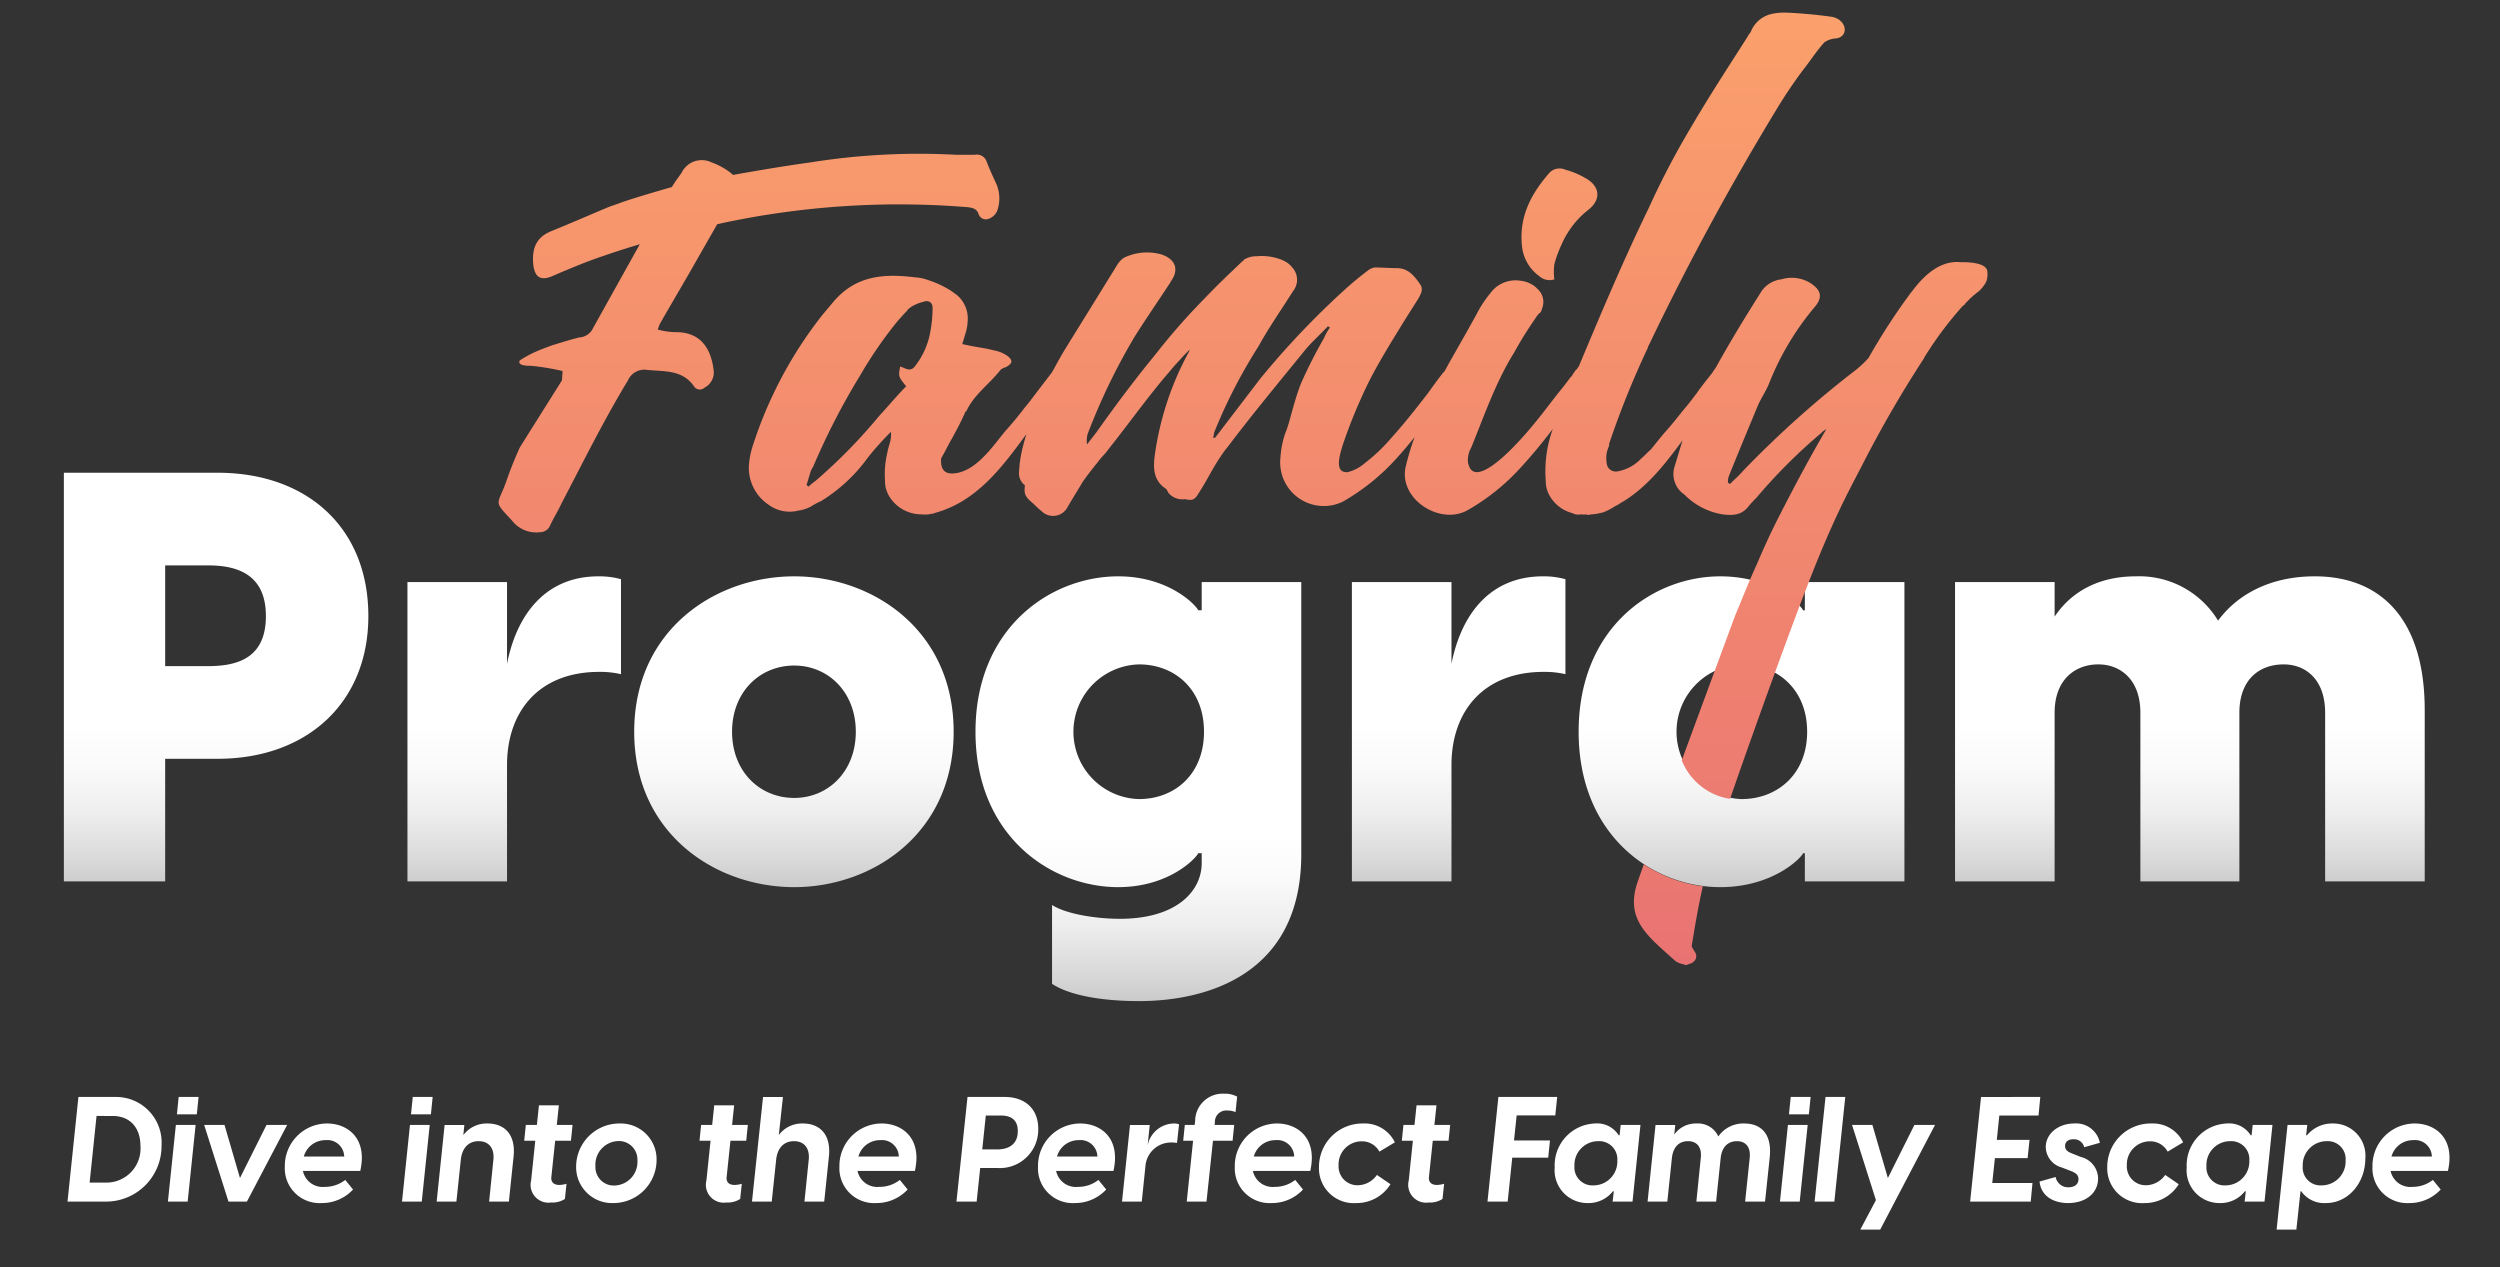
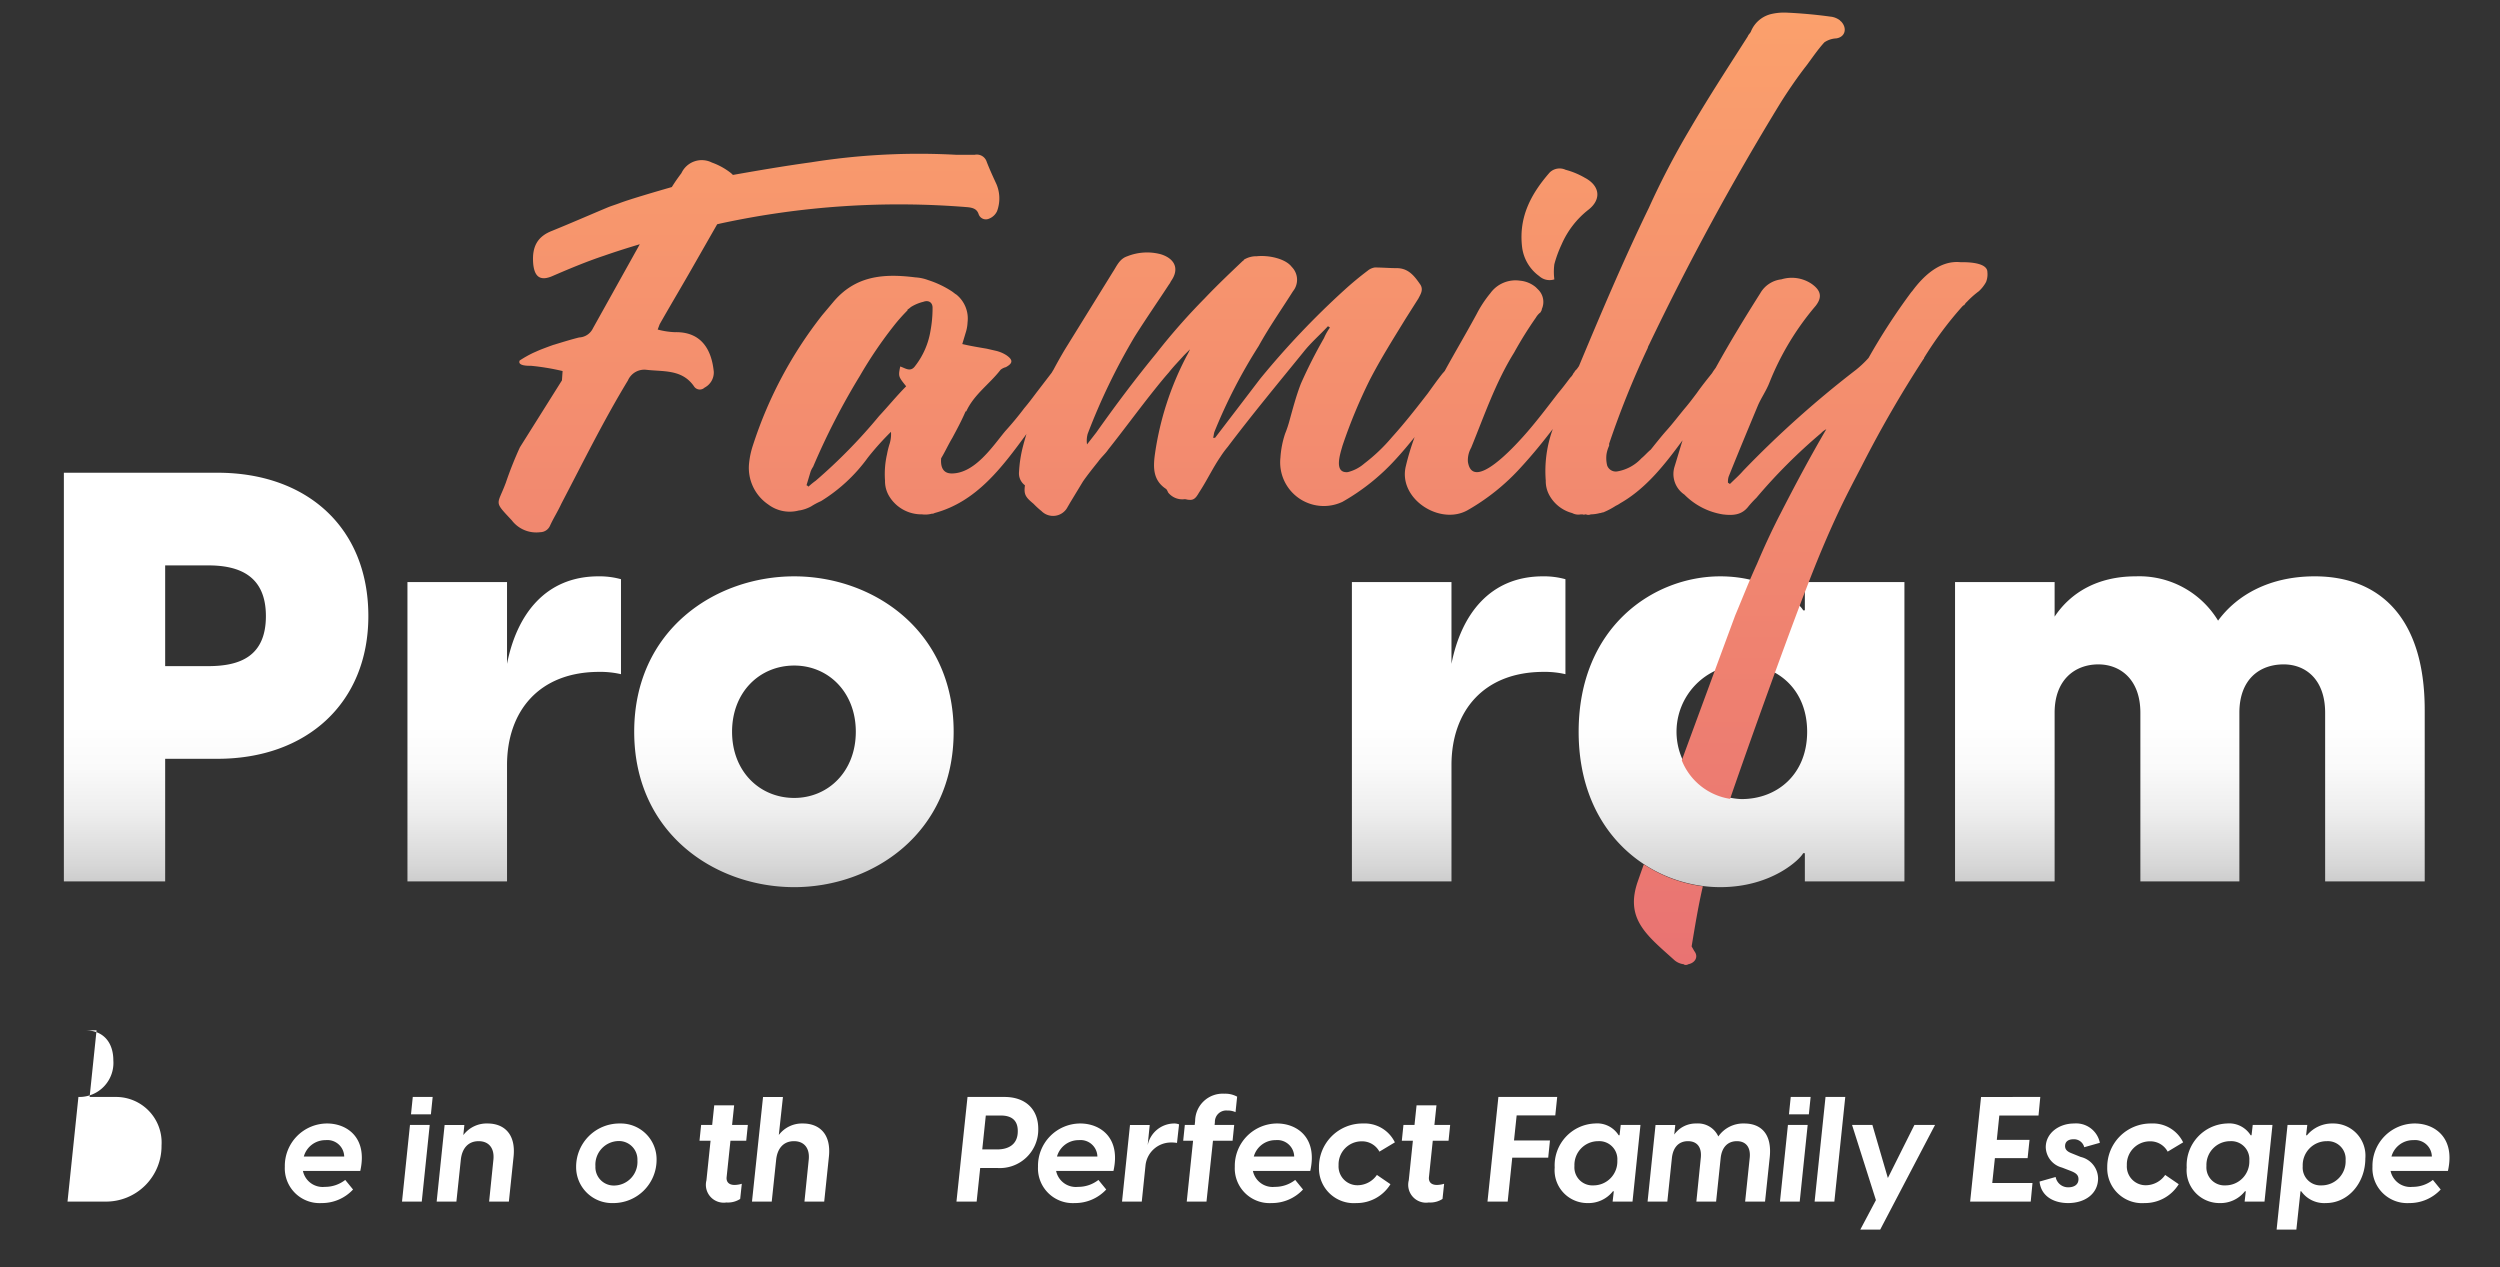
<svg xmlns="http://www.w3.org/2000/svg" xmlns:xlink="http://www.w3.org/1999/xlink" id="Capa_1" data-name="Capa 1" viewBox="0 0 300 152.084">
  <rect x="0" y="0" width="300" height="152.084" fill="#333333" stroke="none" />
  <defs>
    <style>.cls-1{fill:url(#Degradado_sin_nombre_86);}.cls-2{fill:url(#Degradado_sin_nombre_86-2);}.cls-3{fill:url(#Degradado_sin_nombre_111);}.cls-4{fill:#fff;}</style>
    <linearGradient id="Degradado_sin_nombre_86" x1="149.315" y1="56.728" x2="149.315" y2="106.457" gradientUnits="userSpaceOnUse">
      <stop offset="0.61" stop-color="#fff" />
      <stop offset="0.712" stop-color="#fafafa" />
      <stop offset="0.826" stop-color="#ededed" />
      <stop offset="0.946" stop-color="#d7d7d7" />
      <stop offset="1" stop-color="#cacaca" />
    </linearGradient>
    <linearGradient id="Degradado_sin_nombre_86-2" x1="136.606" y1="69.16" x2="136.606" y2="120.133" xlink:href="#Degradado_sin_nombre_86" />
    <linearGradient id="Degradado_sin_nombre_111" x1="149.163" y1="115.787" x2="149.163" y2="1.52" gradientUnits="userSpaceOnUse">
      <stop offset="0" stop-color="#e97372" />
      <stop offset="1" stop-color="#fba06c" />
    </linearGradient>
  </defs>
  <path class="cls-1" d="M44.202,73.926c0,10.429-7.391,17.129-18.096,17.129H19.82v14.712H7.664V56.728H26.106C36.811,56.728,44.202,63.289,44.202,73.926Zm-12.295,0c0-4.766-3.108-6.078-6.907-6.078H19.82V79.935h5.18C28.799,79.935,31.908,78.761,31.908,73.926Zm42.611-4.42V80.902a10.91,10.91,0,0,0-2.624-.276c-7.183,0-11.051,4.697-11.051,11.189v13.952h-11.949V69.851h11.949v9.807c1.174-5.94,4.627-10.498,10.981-10.498A9.617,9.617,0,0,1,74.519,69.505ZM76.105,87.809c0-12.225,9.739-18.648,19.201-18.648,9.393,0,19.132,6.423,19.132,18.648,0,12.225-9.739,18.649-19.132,18.649C85.844,106.457,76.105,100.034,76.105,87.809Zm26.592,0c0-4.766-3.316-7.943-7.39-7.943-4.144,0-7.459,3.177-7.459,7.943,0,4.766,3.316,7.943,7.459,7.943C99.381,95.752,102.697,92.575,102.697,87.809Zm85.155-18.303V80.902a10.92,10.92,0,0,0-2.624-.276c-7.184,0-11.051,4.697-11.051,11.189v13.952h-11.949V69.851h11.949v9.807c1.173-5.94,4.627-10.498,10.981-10.498A9.621,9.621,0,0,1,187.851,69.505Zm1.586,18.303c0-12.571,8.979-18.648,16.991-18.648,6.285,0,9.67,3.453,9.947,4.075h.206V69.851h11.949v35.916h-11.949v-3.384h-.206c-.276.622-3.661,4.075-9.947,4.075C198.417,106.457,189.438,100.379,189.438,87.809Zm27.42,0c0-5.111-3.591-8.081-7.874-8.081a8.086,8.086,0,0,0,0,16.162C213.266,95.89,216.858,92.92,216.858,87.809Zm74.108-2.624v20.582H279.017V85.529c0-4.006-2.349-5.802-4.974-5.802-2.901,0-5.318,1.796-5.318,5.802v20.237H256.845V85.529c0-4.006-2.417-5.802-5.042-5.802-2.763,0-5.249,1.796-5.249,5.802v20.237h-11.949V69.851h11.949v4.144c1.933-2.901,5.18-4.835,9.738-4.835a11.057,11.057,0,0,1,9.877,5.318c2.279-3.108,6.216-5.318,11.603-5.318C285.44,69.16,290.965,73.995,290.965,85.184Z" />
-   <path class="cls-2" d="M144.204,69.851V73.235H143.789c-.276-.622-3.523-4.075-9.601-4.075-8.081,0-17.129,6.147-17.129,18.648s9.048,18.649,17.129,18.649c6.078,0,9.325-3.453,9.601-4.075h.415v1.174c0,3.453-3.108,6.7-9.808,6.7-2.832,0-6.424-.553-8.15-1.658v9.462c2.417,1.589,6.769,2.072,10.429,2.072,7.943,0,19.478-3.039,19.478-17.613V69.851ZM136.675,95.89a8.084,8.084,0,0,1,0-16.162c4.282,0,7.805,2.97,7.805,8.081S140.957,95.89,136.675,95.89Z" />
  <path class="cls-3" d="M182.642,29.563c-.396-3.565,1.109-6.337,3.327-8.872a1.707,1.707,0,0,1,1.901-.317,9.411,9.411,0,0,1,2.297.951c1.822.951,2.06,2.614.396,3.881A10.687,10.687,0,0,0,187.395,29.325a14.342,14.342,0,0,0-.872,2.377,6.999,6.999,0,0,0,0,1.822,1.853,1.853,0,0,1-1.822-.396A5.052,5.052,0,0,1,182.642,29.563ZM83.279,31.781l2.782-4.87c.167-.037.332-.079.5-.115a101.288,101.288,0,0,1,29.56-1.933c.622.069,1.105.207,1.312.828a.916.916,0,0,0,1.243.553,1.77,1.77,0,0,0,.968-.898,4.393,4.393,0,0,0-.069-3.245c-.415-.898-.829-1.796-1.174-2.694a1.238,1.238,0,0,0-1.45-.828h-2.141a82.199,82.199,0,0,0-17.473.898c-3.109.426-6.244.96-9.389,1.515a3.008,3.008,0,0,0-.232-.221,8.11,8.11,0,0,0-2.297-1.268,2.685,2.685,0,0,0-3.644,1.268c-.404.539-.798,1.088-1.154,1.675-1.893.543-5.101,1.482-6.282,1.935-.553.207-1.036.346-1.519.553-2.141.897-4.351,1.864-6.562,2.763-1.796.69-2.417,1.933-2.279,3.867.137,1.727.897,2.211,2.417,1.519,2.072-.897,4.075-1.727,6.147-2.417,1.397-.487,2.811-.932,4.233-1.358L71.158,39.386a1.924,1.924,0,0,1-1.664,1.109c-.951.238-1.981.555-3.01.871-.007-.018-1.4.5-1.803.67-.103.043-.595.266-.695.306a13.598,13.598,0,0,0-1.623.917c-.24.509.502.655,1.327.633a28.463,28.463,0,0,1,3.7.604c.043.009.083.02.12.029l.001 0-.077,1.119-5.05,8.04a44.97,44.97,0,0,0-1.684,4.239c-1.029,2.772-1.505,2.139.714,4.515a3.684,3.684,0,0,0,3.406,1.426,1.298,1.298,0,0,0,1.188-.792c.396-.871.951-1.743,1.347-2.614,2.614-4.991,5.07-9.982,8.001-14.814a2.141,2.141,0,0,1,2.218-1.267c2.06.237,4.278-.079,5.704,1.98a.825.825,0,0,0,1.267.159,2.048,2.048,0,0,0,1.109-1.901c-.238-2.456-1.347-4.832-4.674-4.753a9.267,9.267,0,0,1-2.059-.317l.238-.634C80.506,36.534,81.932,34.158,83.279,31.781Zm113.299,73.866c-1.664,4.594,1.03,6.575,4.278,9.506a2.081,2.081,0,0,0,1.188.555.278.278,0,0,0,.159.079.594.594,0,0,0,.396-.079c.792-.159,1.267-.871.713-1.584l-.317-.555c.396-2.376.792-4.832,1.347-7.209l0-.001a16.821,16.821,0,0,1-7.083-2.638C196.953,104.571,196.717,105.239,196.578,105.647Zm41.909-72.994a2.53,2.53,0,0,1-.159,1.188,4.275,4.275,0,0,1-.871,1.109,10.867,10.867,0,0,0-1.426,1.267,1.385,1.385,0,0,0-.316.396c-.079,0-.159.079-.238.159a43.095,43.095,0,0,0-4.595,6.179c0,.079,0,.079-.079.159a139.882,139.882,0,0,0-7.446,12.912c-.871,1.664-1.743,3.327-2.535,4.991-1.505,3.169-2.852,6.416-4.119,9.743-1.233,3.109-5.875,15.768-9.092,25.106A7.462,7.462,0,0,1,201.812,91.24c2.76-7.511,5.692-15.441,6.414-17.394.871-2.061,1.664-4.12,2.614-6.18.872-2.06,1.822-4.119,2.852-6.1,1.743-3.406,3.564-6.813,5.466-10.06a2.193,2.193,0,0,0-.634.476,65.323,65.323,0,0,0-7.763,7.763,12.355,12.355,0,0,0-.951,1.03c-.792,1.03-1.822,1.109-3.089.951a8.325,8.325,0,0,1-4.595-2.376,2.972,2.972,0,0,1-1.188-3.327c.324-1.044.635-2.121.971-3.186-2.114,2.873-4.356,5.767-7.465,7.543a3.448,3.448,0,0,1-.555.317,8.968,8.968,0,0,1-1.505.792c-.159,0-.238.079-.396.079a4.674,4.674,0,0,1-1.109.159.669.669,0,0,1-.554,0h-.079c-.079,0-.159.079-.317,0h-.238a1.582,1.582,0,0,1-1.029-.159A4.412,4.412,0,0,1,185.968,59.507a3.472,3.472,0,0,1-.476-1.822,14.715,14.715,0,0,1,.847-6.207c-1.195,1.558-2.443,3.093-3.777,4.543a25.842,25.842,0,0,1-6.496,5.228c-3.327,1.822-8.318-1.426-7.367-5.308a29.73,29.73,0,0,1,1.057-3.491c-.699.87-1.415,1.728-2.162,2.54a25.83,25.83,0,0,1-6.496,5.228,5.237,5.237,0,0,1-7.446-5.308,11.363,11.363,0,0,1,.554-2.851,13.585,13.585,0,0,0,.554-1.664c.396-1.426.793-2.931,1.347-4.357a58.802,58.802,0,0,1,2.773-5.466,6.515,6.515,0,0,1,.713-1.267l-.238-.159c-.951,1.03-2.06,1.98-2.931,3.089-3.09,3.803-6.179,7.526-9.11,11.407a11.442,11.442,0,0,0-.872,1.188c-.871,1.268-1.584,2.773-2.456,4.119-.316.476-.554,1.109-1.267,1.03-.238,0-.396-.079-.555-.079a2.161,2.161,0,0,1-1.98-.792c-.079-.159-.159-.396-.317-.475-1.505-1.03-1.505-2.535-1.267-4.198a36.342,36.342,0,0,1,3.802-11.724,7.399,7.399,0,0,0,.397-.792l-.714.713c-.634.713-1.267,1.346-1.821,2.059-.634.713-1.268,1.505-1.902,2.298-1.822,2.297-3.565,4.674-5.387,6.971-.316.476-.792.871-1.188,1.426-.634.792-1.268,1.584-1.822,2.376l-1.584,2.614c-.079.158-.238.396-.317.554a1.957,1.957,0,0,1-3.089.396,9.53,9.53,0,0,1-.951-.871c-.951-.792-1.188-1.109-1.03-2.218a1.781,1.781,0,0,1-.713-1.584,15.613,15.613,0,0,1,.396-2.773c.148-.604.317-1.202.497-1.796-2.921,3.983-5.989,8.131-11.03,9.48a.476.476,0,0,1-.317.079,3.017,3.017,0,0,1-1.188.079,4.519,4.519,0,0,1-3.961-2.218,3.477,3.477,0,0,1-.475-1.822,10.702,10.702,0,0,1,.238-3.169,9.91,9.91,0,0,1,.317-1.268,3.938,3.938,0,0,0,.159-1.426,33.609,33.609,0,0,0-2.772,3.089,19.616,19.616,0,0,1-5.625,5.228,8.639,8.639,0,0,0-1.188.634,4.574,4.574,0,0,1-1.347.476h-.079a4.272,4.272,0,0,1-3.723-.713A5.306,5.306,0,0,1,89.886,55.625a10.023,10.023,0,0,1,.476-2.218A50.214,50.214,0,0,1,98.679,37.801l1.267-1.505c2.694-3.248,6.1-3.486,9.903-3.01a5.124,5.124,0,0,1,1.505.317,11.781,11.781,0,0,1,2.852,1.347c.237.159.396.317.554.396a3.695,3.695,0,0,1,1.347,3.327,4.662,4.662,0,0,1-.158,1.03l-.476,1.584c1.03.238,1.98.396,2.931.555l1.029.237a4.035,4.035,0,0,1,1.347.555c.792.554.792.951-.079,1.426a1.589,1.589,0,0,0-.634.317c-1.347,1.743-3.169,2.931-4.119,4.991h-.079c-.476,1.109-1.03,2.139-1.584,3.169-.476.792-.872,1.664-1.347,2.456-.079.951.159,1.822,1.268,1.822,2.772,0,4.911-3.248,6.416-5.07.792-.871,1.584-1.822,2.297-2.773.476-.554.951-1.188,1.426-1.822l1.822-2.376c.064-.064.129-.228.234-.372q.646-1.215,1.348-2.401l5.783-9.347c.475-.713.792-1.585,1.743-1.901a6.406,6.406,0,0,1,4.04-.238c1.743.554,2.218,1.822,1.188,3.248a1.74,1.74,0,0,1-.237.396c-1.347,2.059-2.773,4.119-4.119,6.258a75.152,75.152,0,0,0-5.625,11.645,3.083,3.083,0,0,0-.079,1.267l1.109-1.426c2.297-3.248,4.673-6.417,7.208-9.506a76.246,76.246,0,0,1,5.783-6.575c1.505-1.584,3.01-3.011,4.594-4.516.079,0,.079-.079.159-.159a2.82,2.82,0,0,1,1.505-.396c1.505-.159,3.486.317,4.198,1.267a2.183,2.183,0,0,1,.159,2.931c-1.346,2.139-2.852,4.278-4.119,6.575a63.28,63.28,0,0,0-5.308,10.298c-.079.238-.079.475-.159.713h.238q1.545-2.02,3.089-4.04l2.298-3.011a99.369,99.369,0,0,1,10.14-10.694c.871-.792,1.822-1.584,2.772-2.297a1.76,1.76,0,0,1,.871-.396c.872,0,1.743.079,2.614.079,1.426,0,2.139.951,2.852,1.981.396.634,0,1.188-.238,1.664l-1.505,2.376c-1.505,2.456-3.01,4.832-4.357,7.446a62.691,62.691,0,0,0-3.248,7.843c-.238.871-1.109,3.327.634,3.169a4.752,4.752,0,0,0,1.981-1.03,21.009,21.009,0,0,0,3.327-3.169c1.505-1.664,2.931-3.486,4.278-5.228.634-.871,1.188-1.664,1.822-2.456.05-.05.135-.143.228-.256,1.16-2.128,2.412-4.228,3.809-6.794A13.998,13.998,0,0,1,178.84,35.187a3.723,3.723,0,0,1,3.564-1.505,3.395,3.395,0,0,1,1.901.792l.317.317a2.083,2.083,0,0,1,.396,2.297c0,.159-.079.238-.158.396a2.133,2.133,0,0,0-.555.634,46.363,46.363,0,0,0-2.614,4.198c-2.218,3.565-3.564,7.526-5.149,11.407a3.048,3.048,0,0,0-.396,1.664c.554,3.802,5.783-2.06,6.575-2.931,1.505-1.664,2.931-3.565,4.278-5.308.475-.554.951-1.188,1.426-1.822l.079-.079a1.655,1.655,0,0,0,.317-.476c.079-.079.159-.159.159-.238l.237-.237c.085-.113.17-.236.255-.359,2.66-6.368,5.348-12.733,8.379-18.97a96.285,96.285,0,0,1,4.911-9.427c2.218-3.803,4.594-7.446,6.971-11.17.079-.238.317-.396.396-.634a3.498,3.498,0,0,1,2.456-2.06,6.794,6.794,0,0,1,1.822-.159q2.614.119,5.228.476a2.234,2.234,0,0,1,1.188.475.077.077,0,0,0,.079.079c.793.792.555,1.901-.554,2.06a2.778,2.778,0,0,0-1.426.475c-.792.871-1.426,1.822-2.139,2.773-1.109,1.426-2.139,2.931-3.089,4.436a320.816,320.816,0,0,0-15.843,29.152c-.079.079-.079.238-.159.396a107.319,107.319,0,0,0-4.595,11.407v.238a3.929,3.929,0,0,0-.317,1.03,3.748,3.748,0,0,0,.079,1.346,1.098,1.098,0,0,0,1.188.713,5.134,5.134,0,0,0,2.931-1.584c.396-.317.713-.713,1.109-1.03.634-.792,1.268-1.584,1.822-2.218.792-.871,1.505-1.822,2.297-2.773.475-.554.95-1.188,1.426-1.822.554-.792,1.188-1.584,1.822-2.376a4.937,4.937,0,0,1,.316-.475c.039-.052.079-.109.118-.164,1.677-3.044,3.494-6.012,5.347-8.946a3.352,3.352,0,0,1,2.535-1.664,4.253,4.253,0,0,1,3.644.555c1.109.792,1.268,1.584.476,2.614a33.081,33.081,0,0,0-5.545,9.189c-.396,1.03-1.03,1.901-1.426,2.852-1.188,2.852-2.376,5.704-3.485,8.476a2.194,2.194,0,0,0-.079.713l.238.158c.554-.554,1.109-1.029,1.584-1.584a122.4,122.4,0,0,1,13.546-12.12,12.809,12.809,0,0,0,1.505-1.426,75.319,75.319,0,0,1,5.149-7.921l.079-.079c1.346-1.822,3.327-3.723,5.783-3.486h.238C236.348,31.464,238.487,31.543,238.487,32.652ZM111.908,36.93c0-.634-.475-.95-1.109-.713a5.062,5.062,0,0,0-1.505.634c-.158.158-.317.237-.396.317v.079a20.781,20.781,0,0,0-1.743,1.981,50.614,50.614,0,0,0-3.961,5.862A83.851,83.851,0,0,0,97.57,56.021a2.368,2.368,0,0,0-.316.634l-.476,1.584c.079,0,.159.079.238.159a8.413,8.413,0,0,1,.871-.713,63.914,63.914,0,0,0,7.605-7.763c1.109-1.188,2.139-2.456,3.248-3.565-.951-1.188-.951-1.188-.713-2.376.554.159,1.188.713,1.743,0a9.324,9.324,0,0,0,1.901-4.357A14.841,14.841,0,0,0,111.908,36.93Z" />
-   <path class="cls-4" d="M9.41,131.635h4.421a5.469,5.469,0,0,1,5.553,5.818,6.662,6.662,0,0,1-6.755,6.738H8.102Zm3.254,10.275a4.09,4.09,0,0,0,4.191-4.386c0-2.123-1.167-3.608-3.36-3.608H11.585l-.831,7.994Z" />
-   <path class="cls-4" d="M21.105,134.995h2.369l-.955,9.196H20.149Zm.336-3.36h2.387l-.212,2.087h-2.388Z" />
-   <path class="cls-4" d="M24.501,134.995h2.44l1.856,6.367,3.184-6.367h2.476l-4.828,9.196h-2.21Z" />
+   <path class="cls-4" d="M9.41,131.635h4.421a5.469,5.469,0,0,1,5.553,5.818,6.662,6.662,0,0,1-6.755,6.738H8.102Za4.09,4.09,0,0,0,4.191-4.386c0-2.123-1.167-3.608-3.36-3.608H11.585l-.831,7.994Z" />
  <path class="cls-4" d="M43.232,140.513H36.353a2.421,2.421,0,0,0,2.635,1.91,3.922,3.922,0,0,0,2.441-.831l.937,1.149a5.094,5.094,0,0,1-3.784,1.627,4.172,4.172,0,0,1-4.403-4.368,5.088,5.088,0,0,1,5.075-5.182C41.641,134.819,44.134,136.516,43.232,140.513ZM36.459,138.78h4.846a2.021,2.021,0,0,0-2.229-1.963A2.685,2.685,0,0,0,36.459,138.78Z" />
  <path class="cls-4" d="M49.197,134.995h2.369l-.955,9.196H48.242Zm.336-3.36H51.92l-.212,2.087H49.32Z" />
  <path class="cls-4" d="M61.631,138.78l-.566,5.412H58.695l.513-5.022c.142-1.344-.513-2.229-1.769-2.229-1.273,0-1.999.884-2.14,2.229l-.531,5.022H52.399l.955-9.196h2.369l-.124,1.22a3.489,3.489,0,0,1,2.918-1.397C60.393,134.819,61.913,135.986,61.631,138.78Z" />
-   <path class="cls-4" d="M66.161,141.256c-.054.478.177.937.955.937a3.098,3.098,0,0,0,.866-.141l-.194,1.821a2.69,2.69,0,0,1-1.645.424,2.143,2.143,0,0,1-2.405-2.652l.495-4.757H62.906l.195-1.893h1.326l.247-2.352h2.388l-.247,2.352h1.892l-.194,1.893H66.62Z" />
  <path class="cls-4" d="M69.135,140.018a5.196,5.196,0,0,1,5.252-5.199,4.301,4.301,0,0,1,4.403,4.368,5.188,5.188,0,0,1-5.234,5.182A4.312,4.312,0,0,1,69.135,140.018Zm7.356-.76a2.221,2.221,0,0,0-2.246-2.334A2.836,2.836,0,0,0,71.451,139.947a2.203,2.203,0,0,0,2.229,2.317A2.833,2.833,0,0,0,76.491,139.258Z" />
  <path class="cls-4" d="M87.195,141.256c-.054.478.177.937.955.937a3.098,3.098,0,0,0,.866-.141l-.194,1.821a2.692,2.692,0,0,1-1.646.424,2.143,2.143,0,0,1-2.404-2.652l.495-4.757H83.94l.195-1.893h1.326l.247-2.352H88.097l-.247,2.352h1.892l-.194,1.893H87.654Z" />
  <path class="cls-4" d="M99.471,138.78l-.566,5.412H96.535l.513-5.022c.142-1.344-.513-2.229-1.769-2.229-1.273,0-1.999.884-2.14,2.229l-.531,5.022H90.239l1.326-12.556h2.388l-.495,4.562a3.486,3.486,0,0,1,2.899-1.379C98.232,134.819,99.753,135.986,99.471,138.78Z" />
-   <path class="cls-4" d="M109.784,140.513h-6.88a2.421,2.421,0,0,0,2.635,1.91,3.922,3.922,0,0,0,2.441-.831l.937,1.149a5.094,5.094,0,0,1-3.784,1.627,4.172,4.172,0,0,1-4.403-4.368,5.088,5.088,0,0,1,5.075-5.182C108.192,134.819,110.686,136.516,109.784,140.513Zm-6.773-1.733h4.846a2.021,2.021,0,0,0-2.229-1.963A2.685,2.685,0,0,0,103.011,138.78Z" />
  <path class="cls-4" d="M124.591,135.508a4.611,4.611,0,0,1-4.934,4.651h-2.034l-.425,4.032h-2.422l1.326-12.556H120.541C123.07,131.635,124.608,133.121,124.591,135.508Zm-4.492-1.645H118.295l-.424,4.068h1.786c1.396,0,2.476-.619,2.476-2.175C122.15,134.394,121.337,133.863,120.099,133.863Z" />
  <path class="cls-4" d="M133.614,140.513H126.734a2.421,2.421,0,0,0,2.635,1.91,3.922,3.922,0,0,0,2.441-.831l.937,1.149a5.094,5.094,0,0,1-3.784,1.627,4.172,4.172,0,0,1-4.403-4.368,5.088,5.088,0,0,1,5.075-5.182C132.022,134.819,134.516,136.516,133.614,140.513Zm-6.773-1.733h4.846a2.021,2.021,0,0,0-2.229-1.963A2.685,2.685,0,0,0,126.841,138.78Z" />
  <path class="cls-4" d="M141.487,134.924l-.248,2.229a3.375,3.375,0,0,0-.654-.053,3.074,3.074,0,0,0-3.13,2.812l-.442,4.28h-2.369l.955-9.196h2.369l-.247,2.423a3.271,3.271,0,0,1,3.13-2.6A1.609,1.609,0,0,1,141.487,134.924Z" />
  <path class="cls-4" d="M145.787,134.659l-.035.336h2.352l-.194,1.893h-2.353l-.777,7.304H142.409l.761-7.304H141.984l.195-1.893h1.185l.053-.478a3.3,3.3,0,0,1,3.502-3.271,2.962,2.962,0,0,1,1.538.354l-.194,1.857a2.265,2.265,0,0,0-.99-.194A1.359,1.359,0,0,0,145.787,134.659Z" />
  <path class="cls-4" d="M157.23,140.513h-6.88a2.421,2.421,0,0,0,2.635,1.91,3.922,3.922,0,0,0,2.441-.831l.937,1.149a5.094,5.094,0,0,1-3.784,1.627,4.172,4.172,0,0,1-4.403-4.368,5.088,5.088,0,0,1,5.075-5.182C155.639,134.819,158.132,136.516,157.23,140.513Zm-6.773-1.733h4.846a2.021,2.021,0,0,0-2.229-1.963A2.685,2.685,0,0,0,150.457,138.78Z" />
  <path class="cls-4" d="M158.277,140.089a5.216,5.216,0,0,1,5.27-5.27,4.028,4.028,0,0,1,3.838,2.264l-1.856,1.114a2.357,2.357,0,0,0-2.123-1.238,2.767,2.767,0,0,0-2.776,2.865,2.258,2.258,0,0,0,2.3,2.405,2.839,2.839,0,0,0,2.299-1.238l1.627,1.114a4.763,4.763,0,0,1-4.104,2.264A4.177,4.177,0,0,1,158.277,140.089Z" />
  <path class="cls-4" d="M171.474,141.256c-.054.478.177.937.955.937a3.098,3.098,0,0,0,.866-.141l-.194,1.821a2.69,2.69,0,0,1-1.645.424,2.143,2.143,0,0,1-2.405-2.652l.495-4.757h-1.327l.195-1.893h1.326l.247-2.352H172.375l-.247,2.352h1.892l-.194,1.893h-1.893Z" />
  <path class="cls-4" d="M181.999,133.846l-.318,3.006h4.315l-.212,2.069h-4.315l-.548,5.27h-2.423l1.309-12.556h7.056l-.229,2.21Z" />
  <path class="cls-4" d="M186.564,140.106a5.027,5.027,0,0,1,4.828-5.288,3.041,3.041,0,0,1,2.847,1.415h.106l.142-1.238h2.369l-.955,9.196h-2.387l.142-1.238h-.106a3.725,3.725,0,0,1-3.042,1.415A3.933,3.933,0,0,1,186.564,140.106Zm7.516-.831a2.173,2.173,0,0,0-2.299-2.334,2.85,2.85,0,0,0-2.848,2.971,2.161,2.161,0,0,0,2.282,2.334A2.863,2.863,0,0,0,194.08,139.275Z" />
  <path class="cls-4" d="M212.37,138.851l-.565,5.341H209.417l.548-5.235c.142-1.309-.478-2.016-1.538-2.016-1.079,0-1.804.708-1.945,2.016l-.549,5.235H203.564l.53-5.235c.142-1.309-.46-2.016-1.538-2.016-1.079,0-1.786.708-1.928,2.016l-.549,5.235H197.71l.955-9.196h2.369l-.124,1.149a3.174,3.174,0,0,1,2.671-1.326,2.671,2.671,0,0,1,2.617,1.556,3.646,3.646,0,0,1,3.112-1.556C211.292,134.819,212.653,136.039,212.37,138.851Z" />
  <path class="cls-4" d="M214.552,134.995h2.369l-.955,9.196H213.597Zm.336-3.36h2.387l-.212,2.087h-2.388Z" />
  <path class="cls-4" d="M219.063,131.635h2.369l-1.309,12.556h-2.369Z" />
  <path class="cls-4" d="M232.203,134.995l-6.579,12.557h-2.387l1.874-3.537-2.864-9.02h2.44L226.544,141.362l3.184-6.367Z" />
  <path class="cls-4" d="M239.918,133.863l-.301,2.918H243.544l-.23,2.193h-3.926l-.318,2.989h4.828l-.212,2.229H236.417l1.309-12.556H244.835l-.213,2.228Z" />
  <path class="cls-4" d="M244.749,141.786l1.928-.548a1.517,1.517,0,0,0,1.538,1.238c.602,0,1.203-.266,1.203-.973,0-.495-.283-.743-.973-1.008l-1.009-.389a2.598,2.598,0,0,1-1.945-2.44c0-1.68,1.574-2.847,3.396-2.847a2.903,2.903,0,0,1,3.096,2.317l-1.875.53a1.264,1.264,0,0,0-1.291-.955c-.619,0-1.008.283-1.008.814,0,.354.177.636.778.866l1.096.442a2.694,2.694,0,0,1,2.087,2.564c0,1.857-1.573,2.971-3.59,2.971C246.341,144.368,244.908,143.466,244.749,141.786Z" />
  <path class="cls-4" d="M252.869,140.089a5.216,5.216,0,0,1,5.27-5.27,4.028,4.028,0,0,1,3.838,2.264l-1.856,1.114a2.357,2.357,0,0,0-2.123-1.238,2.767,2.767,0,0,0-2.776,2.865,2.258,2.258,0,0,0,2.3,2.405,2.84,2.84,0,0,0,2.299-1.238l1.627,1.114a4.763,4.763,0,0,1-4.104,2.264A4.177,4.177,0,0,1,252.869,140.089Z" />
  <path class="cls-4" d="M262.404,140.106a5.027,5.027,0,0,1,4.828-5.288,3.041,3.041,0,0,1,2.847,1.415h.106l.142-1.238h2.369l-.955,9.196h-2.387l.142-1.238h-.106a3.725,3.725,0,0,1-3.042,1.415A3.933,3.933,0,0,1,262.404,140.106Zm7.516-.831a2.173,2.173,0,0,0-2.299-2.334,2.85,2.85,0,0,0-2.848,2.971,2.161,2.161,0,0,0,2.282,2.334A2.863,2.863,0,0,0,269.92,139.275Z" />
  <path class="cls-4" d="M274.505,134.995h2.369l-.142,1.238h.106a3.921,3.921,0,0,1,3.112-1.415,3.862,3.862,0,0,1,3.891,4.191c0,2.936-2.051,5.358-4.722,5.358a3.371,3.371,0,0,1-2.971-1.415h-.089l-.495,4.598h-2.37Zm6.968,4.245a2.135,2.135,0,0,0-2.246-2.299,2.877,2.877,0,0,0-2.9,3.006,2.135,2.135,0,0,0,2.246,2.299A2.877,2.877,0,0,0,281.473,139.24Z" />
  <path class="cls-4" d="M293.75,140.513h-6.88a2.421,2.421,0,0,0,2.635,1.91,3.922,3.922,0,0,0,2.441-.831l.937,1.149a5.094,5.094,0,0,1-3.784,1.627,4.172,4.172,0,0,1-4.403-4.368,5.088,5.088,0,0,1,5.075-5.182C292.158,134.819,294.651,136.516,293.75,140.513Zm-6.773-1.733h4.846a2.021,2.021,0,0,0-2.229-1.963A2.685,2.685,0,0,0,286.977,138.78Z" />
</svg>